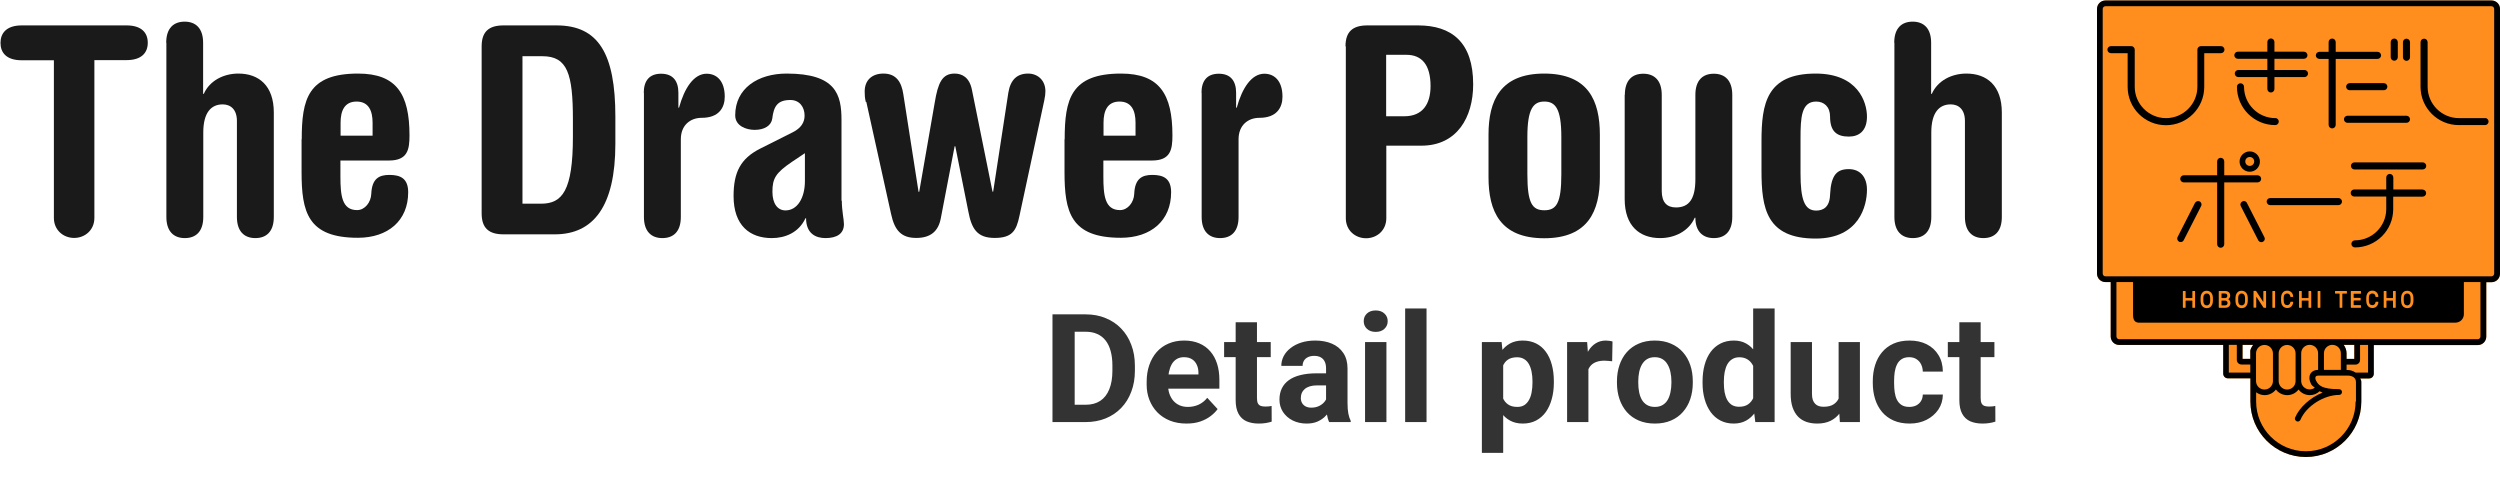
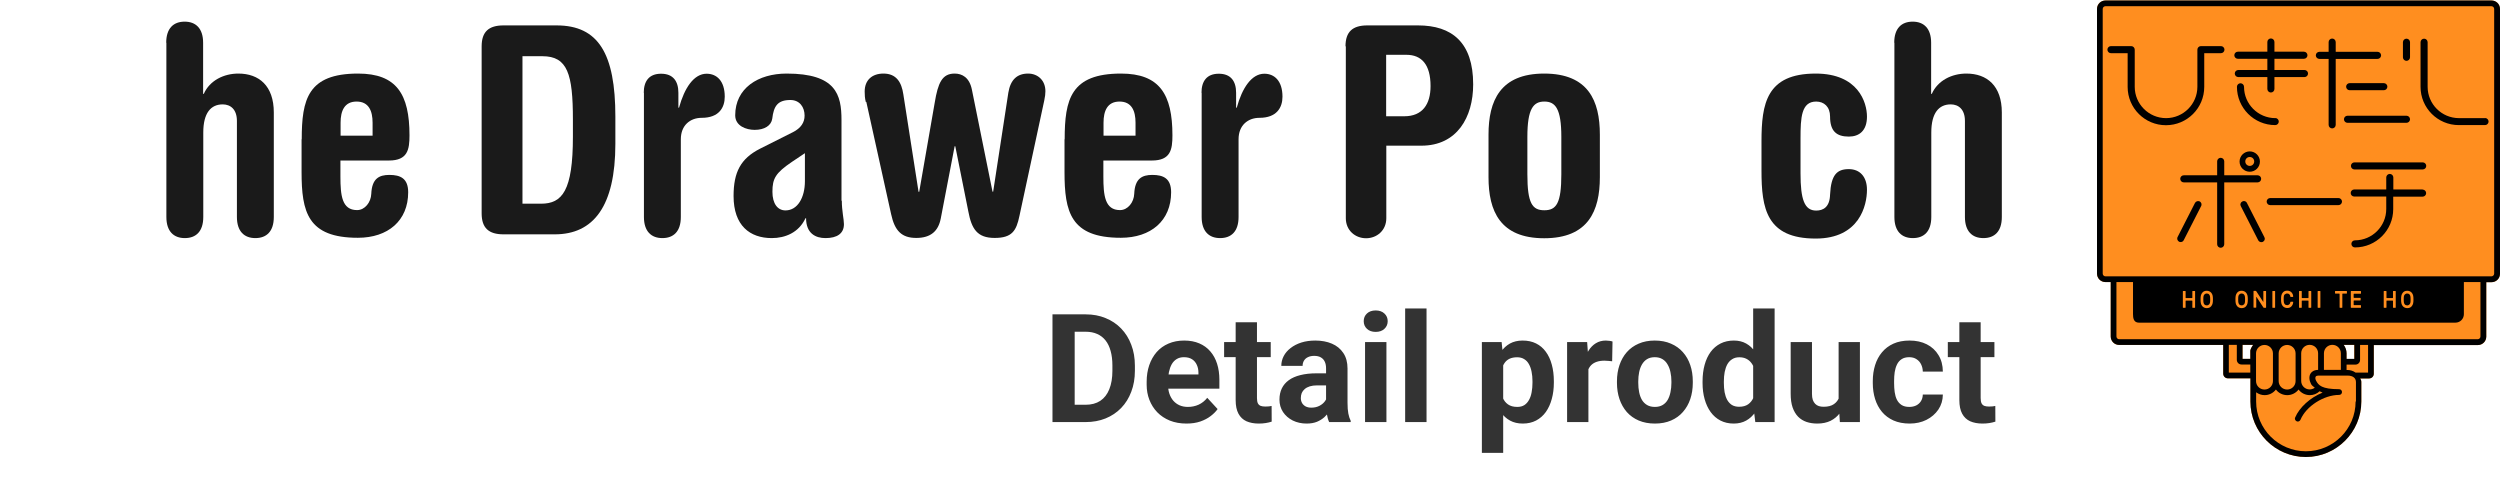
<svg xmlns="http://www.w3.org/2000/svg" width="231" height="45" viewBox="0 0 231 45" fill="none">
  <g clip-path="url(#clip0_1787_49481)">
-     <path d="M11.693 2.347C13.096 2.347 13.654 3.04 13.654 3.951C13.654 4.861 13.096 5.555 11.693 5.555H8.721V20.136C8.721 21.263 7.846 21.985 6.85 21.985C5.854 21.985 4.979 21.263 4.979 20.136V5.569H2.008C0.605 5.569 0.046 4.876 0.046 3.965C0.046 3.055 0.605 2.347 2.008 2.347H11.693Z" fill="#1A1A1A" />
    <path d="M15.358 3.951C15.358 2.607 16.037 2 17.063 2C18.089 2 18.768 2.621 18.768 3.951V8.676H18.828C19.386 7.419 20.699 6.798 22.026 6.798C23.927 6.798 25.3 7.925 25.3 10.396V20.049C25.3 21.393 24.621 22 23.595 22C22.569 22 21.891 21.379 21.891 20.049V11.176C21.891 10.107 21.302 9.645 20.578 9.645C19.492 9.645 18.783 10.425 18.783 12.246V20.049C18.783 21.393 18.104 22 17.078 22C16.052 22 15.373 21.379 15.373 20.049V3.951H15.358Z" fill="#1A1A1A" />
    <path d="M27.88 12.882C27.88 9.182 28.438 6.798 33.084 6.798C36.645 6.798 37.837 8.705 37.837 12.506C37.837 13.821 37.67 14.832 35.936 14.832H31.455V16.306C31.455 18.055 31.591 19.413 32.994 19.413C33.718 19.413 34.276 18.691 34.306 17.91C34.367 16.494 35.031 16.162 35.981 16.162C36.992 16.162 37.716 16.48 37.716 17.766C37.716 20.396 35.845 21.971 33.069 21.971C28.423 21.971 27.865 19.587 27.865 15.887V12.853L27.88 12.882ZM34.427 12.535V11.335C34.427 10.237 34.065 9.384 32.949 9.384C31.832 9.384 31.47 10.237 31.47 11.335V12.535H34.442H34.427Z" fill="#1A1A1A" />
    <path d="M44.504 4.283C44.504 2.939 45.153 2.347 46.526 2.347H51.429C55.291 2.347 56.86 4.948 56.86 10.786V13.286C56.86 19.081 54.823 21.653 51.263 21.653H46.526C45.153 21.653 44.504 21.061 44.504 19.717V4.283ZM48.261 18.821H49.996C51.957 18.821 52.937 17.621 52.937 12.621V11.061C52.937 6.827 52.44 5.194 50.116 5.194H48.276V18.821H48.261Z" fill="#1A1A1A" />
    <path d="M59.484 8.575C59.484 7.506 59.967 6.812 61.084 6.812C62.2 6.812 62.683 7.506 62.683 8.575V9.948H62.743C63.241 8.127 64.116 6.812 65.292 6.812C66.213 6.812 66.967 7.462 66.967 8.936C66.967 9.934 66.439 10.887 64.84 10.887C63.769 10.887 62.909 11.581 62.909 12.867V20.049C62.909 21.393 62.23 22 61.204 22C60.178 22 59.499 21.379 59.499 20.049V8.575H59.484Z" fill="#1A1A1A" />
    <path d="M77.784 18.546C77.784 19.485 77.98 20.266 77.98 20.714C77.98 21.567 77.361 22 76.275 22C75.355 22 74.48 21.567 74.48 20.15L74.419 20.179C73.801 21.494 72.549 22 71.312 22C69.29 22 67.782 20.844 67.782 18.113C67.782 15.916 68.43 14.659 70.211 13.748L73.258 12.217C74.012 11.841 74.344 11.306 74.344 10.685C74.344 9.905 73.891 9.24 73.032 9.24C71.855 9.24 71.493 9.803 71.357 10.96C71.267 11.61 70.633 12 69.728 12C68.974 12 67.933 11.653 67.933 10.656C67.933 8.142 70.06 6.798 72.685 6.798C77.241 6.798 77.754 8.734 77.754 11.09V18.546H77.784ZM74.374 14.153L73.167 14.962C71.659 15.988 71.372 16.494 71.372 17.723C71.372 18.821 71.855 19.442 72.579 19.442C73.695 19.442 74.374 18.257 74.374 16.74V14.168V14.153Z" fill="#1A1A1A" />
    <path d="M80.002 9.428C79.911 9.081 79.896 8.763 79.896 8.46C79.896 7.39 80.59 6.798 81.631 6.798C82.808 6.798 83.305 7.578 83.471 8.734L84.874 17.723H84.935L86.368 9.486C86.669 7.665 87.047 6.798 88.208 6.798C88.887 6.798 89.581 7.144 89.807 8.301L91.708 17.708H91.769L93.171 8.561C93.368 7.361 93.986 6.798 94.997 6.798C95.887 6.798 96.596 7.419 96.596 8.431C96.596 8.676 96.566 8.908 96.49 9.283L94.197 19.948C93.911 21.321 93.519 21.985 91.904 21.985C90.29 21.985 89.777 21.147 89.475 19.543L88.269 13.517H88.208L86.926 20.194C86.7 21.35 86.006 21.985 84.663 21.985C83.32 21.985 82.672 21.335 82.34 19.789L80.047 9.413L80.002 9.428Z" fill="#1A1A1A" />
    <path d="M98.376 12.882C98.376 9.182 98.934 6.798 103.581 6.798C107.141 6.798 108.333 8.705 108.333 12.506C108.333 13.821 108.167 14.832 106.432 14.832H101.951V16.306C101.951 18.055 102.087 19.413 103.49 19.413C104.214 19.413 104.772 18.691 104.803 17.91C104.863 16.494 105.527 16.162 106.477 16.162C107.488 16.162 108.212 16.48 108.212 17.766C108.212 20.396 106.341 21.971 103.565 21.971C98.919 21.971 98.361 19.587 98.361 15.887V12.853L98.376 12.882ZM104.923 12.535V11.335C104.923 10.237 104.561 9.384 103.445 9.384C102.328 9.384 101.966 10.237 101.966 11.335V12.535H104.938H104.923Z" fill="#1A1A1A" />
    <path d="M111.018 8.575C111.018 7.506 111.501 6.812 112.617 6.812C113.734 6.812 114.216 7.506 114.216 8.575V9.948H114.277C114.774 8.127 115.649 6.812 116.826 6.812C117.746 6.812 118.501 7.462 118.501 8.936C118.501 9.934 117.973 10.887 116.374 10.887C115.302 10.887 114.443 11.581 114.443 12.867V20.049C114.443 21.393 113.764 22 112.738 22C111.712 22 111.033 21.379 111.033 20.049V8.575H111.018Z" fill="#1A1A1A" />
    <path d="M124.324 4.283C124.324 2.939 124.972 2.347 126.345 2.347H131.022C134.16 2.347 136.121 3.922 136.121 7.795C136.121 10.858 134.612 13.46 131.339 13.46H128.095V20.165C128.095 21.292 127.22 22.014 126.225 22.014C125.229 22.014 124.354 21.292 124.354 20.165V4.283H124.324ZM128.08 10.743H129.755C131.429 10.743 132.183 9.644 132.183 7.954C132.183 5.945 131.339 5.064 129.951 5.064H128.08V10.743Z" fill="#1A1A1A" />
    <path d="M137.539 12.434C137.539 9.327 138.61 6.798 142.683 6.798C146.756 6.798 147.827 9.312 147.827 12.434V16.379C147.827 19.485 146.756 22.014 142.683 22.014C138.61 22.014 137.539 19.5 137.539 16.379V12.434ZM141.129 16.104C141.129 18.792 141.582 19.428 142.698 19.428C143.814 19.428 144.267 18.777 144.267 16.104V12.65C144.267 10.02 143.709 9.384 142.698 9.384C141.687 9.384 141.129 10.035 141.129 12.65V16.104Z" fill="#1A1A1A" />
-     <path d="M150.136 8.763C150.136 7.419 150.815 6.812 151.84 6.812C152.866 6.812 153.545 7.434 153.545 8.763V17.636C153.545 18.705 154.028 19.168 154.858 19.168C156.064 19.168 156.653 18.387 156.653 16.567V8.763C156.653 7.419 157.332 6.812 158.357 6.812C159.383 6.812 160.062 7.434 160.062 8.763V20.049C160.062 21.393 159.383 22 158.357 22C157.332 22 156.653 21.379 156.653 20.121H156.592C156.034 21.379 154.722 22 153.394 22C151.493 22 150.121 20.873 150.121 18.402V8.749L150.136 8.763Z" fill="#1A1A1A" />
    <path d="M162.762 13.069C162.762 9.587 163.215 6.798 167.771 6.798C171.693 6.798 172.508 9.457 172.508 10.772C172.508 12.087 171.784 12.621 170.833 12.621C169.687 12.621 169.098 12.116 169.098 10.772C169.098 9.861 168.54 9.384 167.816 9.384C166.443 9.384 166.368 10.858 166.368 12.795V16.017C166.368 18.431 166.73 19.457 167.816 19.457C168.465 19.457 169.068 19.139 169.098 17.983C169.189 16.133 169.747 15.627 170.833 15.627C171.844 15.627 172.508 16.321 172.508 17.535C172.508 18.98 171.814 22.043 167.771 22.043C163.215 22.043 162.762 19.254 162.762 15.772V13.113V13.069Z" fill="#1A1A1A" />
    <path d="M175.027 3.951C175.027 2.607 175.706 2 176.732 2C177.758 2 178.437 2.621 178.437 3.951V8.676H178.497C179.055 7.419 180.368 6.798 181.695 6.798C183.596 6.798 184.969 7.925 184.969 10.396V20.049C184.969 21.393 184.29 22 183.264 22C182.238 22 181.56 21.379 181.56 20.049V11.176C181.56 10.107 180.971 9.645 180.247 9.645C179.161 9.645 178.452 10.425 178.452 12.246V20.049C178.452 21.393 177.773 22 176.747 22C175.721 22 175.042 21.379 175.042 20.049V3.951H175.027Z" fill="#1A1A1A" />
  </g>
  <path d="M230.208 0.045H194.544C194.111 0.045 193.763 0.393 193.763 0.826V25.281C193.763 25.715 194.111 26.063 194.544 26.063H195.03V31.091C195.03 31.525 195.379 31.873 195.812 31.873H205.425V34.525C205.425 34.768 205.615 34.958 205.858 34.958H207.939V37.102C207.939 39.933 210.242 42.226 213.063 42.226C215.883 42.226 218.186 39.923 218.186 37.102V35.317C218.186 35.158 218.154 35.095 218.102 35.011C218.102 35 218.08 34.979 218.08 34.968H218.904C219.147 34.968 219.338 34.778 219.338 34.535V31.884H228.951C229.384 31.884 229.732 31.535 229.732 31.102V26.074H230.218C230.651 26.074 231 25.725 231 25.292V0.826C231 0.393 230.651 0.045 230.218 0.045H230.208ZM207.929 32.412V33.162H207.21V31.863H208.193C208.034 32.074 207.929 32.317 207.929 32.401V32.412ZM216.549 31.873H217.531V33.173H216.813V32.655C216.813 32.37 216.718 32.106 216.549 31.873Z" fill="#FF8E1F" />
  <path d="M230.208 0.045H194.544C194.111 0.045 193.763 0.393 193.763 0.826V25.281C193.763 25.715 194.111 26.063 194.544 26.063H195.03V31.091C195.03 31.525 195.379 31.873 195.812 31.873H205.425V34.525C205.425 34.768 205.615 34.958 205.858 34.958H207.939V37.102C207.939 39.933 210.242 42.226 213.063 42.226C215.883 42.226 218.186 39.923 218.186 37.102V35.317C218.186 35.158 218.154 35.095 218.102 35.011C218.102 35 218.08 34.979 218.08 34.968H218.904C219.147 34.968 219.338 34.778 219.338 34.535V31.884H228.951C229.384 31.884 229.732 31.535 229.732 31.102V26.074H230.218C230.651 26.074 231 25.725 231 25.292V0.826C231 0.393 230.651 0.045 230.218 0.045H230.208ZM207.929 34.43H205.943V31.863H206.682V33.246C206.682 33.489 206.872 33.68 207.115 33.68H207.929V34.419V34.43ZM207.929 32.412V33.162H207.21V31.863H208.193C208.034 32.074 207.929 32.317 207.929 32.401V32.412ZM217.658 37.102C217.658 39.638 215.598 41.697 213.063 41.697C210.527 41.697 208.467 39.638 208.467 37.102V36.247C208.7 36.416 208.964 36.511 209.249 36.511C209.661 36.511 210.041 36.321 210.295 35.993C210.538 36.321 210.929 36.511 211.341 36.511C211.753 36.511 212.133 36.321 212.387 35.993C212.63 36.321 213.02 36.511 213.432 36.511C213.77 36.511 214.087 36.384 214.33 36.151C214.415 36.194 214.51 36.236 214.605 36.278C213.454 36.743 212.471 37.641 212.07 38.581C212.038 38.645 212.038 38.718 212.07 38.782C212.101 38.845 212.144 38.898 212.218 38.93C212.281 38.962 212.355 38.962 212.418 38.93C212.482 38.898 212.534 38.856 212.566 38.782C213.084 37.535 214.721 36.49 216.137 36.49C216.285 36.49 216.401 36.373 216.401 36.225C216.401 36.078 216.285 35.961 216.137 35.961C214.531 35.961 214.225 35.602 214.003 35.169C213.929 35.021 213.918 34.895 213.971 34.799C214.003 34.736 214.108 34.704 214.267 34.704H216.918C217.394 34.704 217.69 34.926 217.69 35.306V37.092L217.658 37.102ZM208.457 35.211V32.655C208.457 32.222 208.805 31.873 209.239 31.873C209.672 31.873 210.02 32.222 210.02 32.655V35.211C210.02 35.645 209.672 35.993 209.239 35.993C208.805 35.993 208.457 35.645 208.457 35.211ZM210.548 35.211V32.655C210.548 32.222 210.897 31.873 211.33 31.873C211.763 31.873 212.112 32.222 212.112 32.655V35.211C212.112 35.645 211.763 35.993 211.33 35.993C210.897 35.993 210.548 35.645 210.548 35.211ZM213.527 35.454C213.601 35.602 213.686 35.666 213.77 35.729C213.813 35.761 213.844 35.792 213.887 35.824C213.749 35.93 213.58 35.983 213.411 35.983C212.978 35.983 212.63 35.634 212.63 35.201V32.644C212.63 32.211 212.978 31.863 213.411 31.863C213.844 31.863 214.193 32.211 214.193 32.644V34.176C213.781 34.187 213.591 34.366 213.496 34.514C213.316 34.799 213.39 35.19 213.527 35.444V35.454ZM214.732 34.176V32.644C214.732 32.211 215.08 31.863 215.513 31.863C215.947 31.863 216.295 32.211 216.295 32.644V34.176H214.732ZM216.559 31.863H217.542V33.162H216.823V32.644C216.823 32.359 216.728 32.095 216.559 31.863ZM218.809 34.43H217.658C217.436 34.271 217.172 34.187 216.908 34.187H216.823V33.69H217.637C217.88 33.69 218.07 33.5 218.07 33.257V31.873H218.809V34.44V34.43ZM229.193 31.091C229.193 31.229 229.077 31.345 228.94 31.345H195.812C195.675 31.345 195.559 31.229 195.559 31.091V26.063H197.09V29.032C197.09 29.37 197.143 29.813 197.629 29.813H226.88C227.313 29.813 227.662 29.465 227.662 29.032V26.063H229.193V31.091ZM230.461 25.281C230.461 25.419 230.345 25.535 230.208 25.535H194.544C194.407 25.535 194.291 25.419 194.291 25.281V0.826C194.291 0.689 194.407 0.573 194.544 0.573H230.208C230.345 0.573 230.461 0.689 230.461 0.826V25.281Z" fill="black" />
  <path d="M205.235 4.26H203.365C203.186 4.26 203.038 4.407 203.038 4.587V8.02C203.038 9.615 201.738 10.915 200.143 10.915C198.548 10.915 197.249 9.615 197.249 8.02V4.587C197.249 4.407 197.101 4.26 196.921 4.26H195.052C194.872 4.26 194.724 4.407 194.724 4.587C194.724 4.767 194.872 4.915 195.052 4.915H196.594V8.031C196.594 9.985 198.178 11.57 200.133 11.57C202.087 11.57 203.672 9.985 203.672 8.031V4.915H205.214C205.394 4.915 205.541 4.767 205.541 4.587C205.541 4.407 205.394 4.26 205.214 4.26H205.235Z" fill="black" />
  <path d="M210.242 10.915C208.647 10.915 207.348 9.615 207.348 8.02C207.348 7.841 207.2 7.693 207.02 7.693C206.841 7.693 206.693 7.841 206.693 8.02C206.693 9.975 208.277 11.559 210.232 11.559C210.411 11.559 210.559 11.411 210.559 11.232C210.559 11.052 210.411 10.904 210.232 10.904L210.242 10.915Z" fill="black" />
  <path d="M212.936 6.467H210.158V5.432H212.883C213.063 5.432 213.21 5.284 213.21 5.105C213.21 4.925 213.063 4.777 212.883 4.777H210.158V3.879C210.158 3.7 210.01 3.552 209.83 3.552C209.651 3.552 209.503 3.7 209.503 3.879V4.777H206.777C206.598 4.777 206.45 4.925 206.45 5.105C206.45 5.284 206.598 5.432 206.777 5.432H209.503V6.467H206.819C206.64 6.467 206.492 6.615 206.492 6.795C206.492 6.974 206.64 7.122 206.819 7.122H209.503V8.221C209.503 8.401 209.651 8.548 209.83 8.548C210.01 8.548 210.158 8.401 210.158 8.221V7.122H212.936C213.115 7.122 213.263 6.974 213.263 6.795C213.263 6.615 213.115 6.467 212.936 6.467Z" fill="black" />
  <path d="M229.627 10.915H227.208C225.612 10.915 224.313 9.615 224.313 8.02V3.9C224.313 3.721 224.165 3.573 223.986 3.573C223.806 3.573 223.658 3.721 223.658 3.9V8.02C223.658 9.975 225.243 11.559 227.197 11.559H229.616C229.796 11.559 229.944 11.411 229.944 11.232C229.944 11.052 229.796 10.904 229.616 10.904L229.627 10.915Z" fill="black" />
  <path d="M219.686 5.443C219.865 5.443 220.013 5.295 220.013 5.115C220.013 4.936 219.865 4.788 219.686 4.788H215.82V3.89C215.82 3.71 215.672 3.562 215.492 3.562C215.312 3.562 215.165 3.71 215.165 3.89V4.788H214.309C214.129 4.788 213.981 4.936 213.981 5.115C213.981 5.295 214.129 5.443 214.309 5.443H215.165V11.538C215.165 11.717 215.312 11.865 215.492 11.865C215.672 11.865 215.82 11.717 215.82 11.538V5.443H219.686Z" fill="black" />
  <path d="M216.781 8.01C216.781 8.189 216.929 8.337 217.108 8.337H220.267C220.446 8.337 220.594 8.189 220.594 8.01C220.594 7.83 220.446 7.682 220.267 7.682H217.108C216.929 7.682 216.781 7.83 216.781 8.01Z" fill="black" />
  <path d="M222.359 10.693H216.908C216.728 10.693 216.581 10.841 216.581 11.02C216.581 11.2 216.728 11.348 216.908 11.348H222.359C222.539 11.348 222.686 11.2 222.686 11.02C222.686 10.841 222.539 10.693 222.359 10.693Z" fill="black" />
-   <path d="M221.228 5.612C221.408 5.612 221.556 5.464 221.556 5.284V3.89C221.556 3.71 221.408 3.562 221.228 3.562C221.049 3.562 220.901 3.71 220.901 3.89V5.284C220.901 5.464 221.049 5.612 221.228 5.612Z" fill="black" />
  <path d="M222.359 3.573C222.179 3.573 222.031 3.721 222.031 3.9V5.295C222.031 5.474 222.179 5.622 222.359 5.622C222.538 5.622 222.686 5.474 222.686 5.295V3.9C222.686 3.721 222.538 3.573 222.359 3.573Z" fill="black" />
  <path d="M207.876 13.989C207.358 13.989 206.936 14.411 206.936 14.929C206.936 15.447 207.358 15.869 207.876 15.869C208.393 15.869 208.816 15.447 208.816 14.929C208.816 14.411 208.393 13.989 207.876 13.989ZM207.876 15.33C207.654 15.33 207.464 15.151 207.464 14.918C207.464 14.686 207.643 14.507 207.876 14.507C208.108 14.507 208.288 14.686 208.288 14.918C208.288 15.151 208.108 15.33 207.876 15.33Z" fill="black" />
  <path d="M208.605 16.852C208.784 16.852 208.932 16.704 208.932 16.524C208.932 16.344 208.784 16.197 208.605 16.197H205.52V14.908C205.52 14.728 205.372 14.58 205.193 14.58C205.013 14.58 204.865 14.728 204.865 14.908V16.197H201.781C201.601 16.197 201.453 16.344 201.453 16.524C201.453 16.704 201.601 16.852 201.781 16.852H204.865V22.566C204.865 22.746 205.013 22.894 205.193 22.894C205.372 22.894 205.52 22.746 205.52 22.566V16.852H208.605Z" fill="black" />
  <path d="M203.249 18.616C203.175 18.573 203.08 18.573 203.006 18.595C202.921 18.626 202.858 18.679 202.816 18.753L201.21 21.901C201.168 21.975 201.168 22.07 201.189 22.144C201.22 22.229 201.273 22.292 201.347 22.334C201.389 22.355 201.442 22.366 201.495 22.366C201.622 22.366 201.727 22.302 201.78 22.186L203.386 19.038C203.428 18.964 203.428 18.869 203.407 18.795C203.375 18.711 203.323 18.647 203.249 18.605V18.616Z" fill="black" />
  <path d="M207.622 18.753C207.58 18.679 207.517 18.616 207.432 18.595C207.348 18.563 207.263 18.573 207.189 18.616C207.115 18.658 207.052 18.721 207.031 18.806C206.999 18.89 207.009 18.975 207.052 19.049L208.657 22.197C208.71 22.302 208.826 22.376 208.943 22.376C208.995 22.376 209.048 22.366 209.091 22.345C209.165 22.302 209.228 22.239 209.249 22.154C209.281 22.07 209.27 21.985 209.228 21.912L207.622 18.764V18.753Z" fill="black" />
  <path d="M216.073 18.299H209.767C209.587 18.299 209.439 18.447 209.439 18.626C209.439 18.806 209.587 18.954 209.767 18.954H216.073C216.253 18.954 216.401 18.806 216.401 18.626C216.401 18.447 216.253 18.299 216.073 18.299Z" fill="black" />
  <path d="M223.859 15.003H217.552C217.372 15.003 217.225 15.151 217.225 15.33C217.225 15.51 217.372 15.658 217.552 15.658H223.859C224.038 15.658 224.186 15.51 224.186 15.33C224.186 15.151 224.038 15.003 223.859 15.003Z" fill="black" />
  <path d="M223.859 17.506H221.144V16.397C221.144 16.218 220.996 16.07 220.816 16.07C220.637 16.07 220.489 16.218 220.489 16.397V17.506H217.531C217.352 17.506 217.204 17.654 217.204 17.834C217.204 18.014 217.352 18.161 217.531 18.161H220.489V19.313C220.489 20.908 219.19 22.207 217.594 22.207C217.415 22.207 217.267 22.355 217.267 22.535C217.267 22.714 217.415 22.862 217.594 22.862C219.549 22.862 221.133 21.278 221.133 19.323V18.172H223.848C224.028 18.172 224.176 18.024 224.176 17.845C224.176 17.665 224.028 17.517 223.848 17.517L223.859 17.506Z" fill="black" />
  <path d="M213.527 26.887H213.337C213.337 26.887 213.305 26.898 213.305 26.919V27.51C213.305 27.51 213.295 27.542 213.274 27.542H212.714C212.714 27.542 212.682 27.532 212.682 27.51V26.919C212.682 26.919 212.672 26.887 212.651 26.887H212.46C212.46 26.887 212.429 26.898 212.429 26.919V28.408C212.429 28.408 212.439 28.44 212.46 28.44H212.651C212.651 28.44 212.682 28.43 212.682 28.408V27.806C212.682 27.806 212.693 27.774 212.714 27.774H213.274C213.274 27.774 213.305 27.785 213.305 27.806V28.408C213.305 28.408 213.316 28.44 213.337 28.44H213.527C213.527 28.44 213.559 28.43 213.559 28.408V26.919C213.559 26.919 213.548 26.887 213.527 26.887Z" fill="#FF8E1F" />
  <path d="M207.126 26.866C206.947 26.866 206.799 26.929 206.714 27.046C206.587 27.193 206.556 27.373 206.556 27.616V27.722C206.556 27.965 206.587 28.144 206.714 28.292C206.809 28.398 206.947 28.472 207.126 28.472C207.306 28.472 207.454 28.408 207.538 28.292C207.665 28.144 207.697 27.965 207.697 27.722V27.616C207.697 27.373 207.665 27.193 207.538 27.046C207.443 26.94 207.306 26.866 207.126 26.866ZM207.443 27.722C207.443 27.933 207.422 28.038 207.348 28.123C207.295 28.176 207.221 28.218 207.126 28.218C207.031 28.218 206.957 28.186 206.904 28.123C206.841 28.049 206.809 27.944 206.809 27.722V27.616C206.809 27.405 206.83 27.299 206.904 27.215C206.957 27.162 207.031 27.119 207.126 27.119C207.221 27.119 207.295 27.151 207.348 27.215C207.411 27.288 207.443 27.394 207.443 27.616V27.722Z" fill="#FF8E1F" />
  <path d="M211.109 27.215C211.161 27.162 211.235 27.119 211.33 27.119C211.425 27.119 211.499 27.151 211.552 27.215C211.616 27.288 211.626 27.373 211.626 27.405C211.626 27.426 211.647 27.436 211.668 27.436H211.859C211.859 27.436 211.89 27.426 211.89 27.405C211.89 27.32 211.869 27.172 211.753 27.035C211.658 26.929 211.521 26.855 211.341 26.855C211.161 26.855 211.013 26.919 210.929 27.035C210.802 27.183 210.771 27.363 210.771 27.605V27.711C210.771 27.954 210.802 28.134 210.929 28.282C211.024 28.387 211.161 28.461 211.341 28.461C211.521 28.461 211.668 28.398 211.753 28.282C211.869 28.144 211.89 27.996 211.89 27.912C211.89 27.891 211.89 27.88 211.859 27.88H211.668C211.668 27.88 211.637 27.891 211.626 27.912C211.626 27.944 211.616 28.028 211.552 28.102C211.499 28.155 211.425 28.197 211.33 28.197C211.235 28.197 211.161 28.165 211.109 28.102C211.045 28.028 211.013 27.922 211.013 27.701V27.595C211.013 27.384 211.035 27.278 211.109 27.193V27.215Z" fill="#FF8E1F" />
  <path d="M209.999 26.887H210.189C210.189 26.887 210.221 26.898 210.221 26.919V28.408C210.221 28.408 210.21 28.44 210.189 28.44H209.999C209.999 28.44 209.967 28.43 209.967 28.408V26.919C209.967 26.919 209.978 26.887 209.999 26.887Z" fill="#FF8E1F" />
  <path d="M202.795 26.887H202.605C202.605 26.887 202.573 26.898 202.573 26.919V27.51C202.573 27.51 202.563 27.542 202.541 27.542H201.981C201.981 27.542 201.95 27.532 201.95 27.51V26.919C201.95 26.919 201.939 26.887 201.918 26.887H201.728C201.728 26.887 201.696 26.898 201.696 26.919V28.408C201.696 28.408 201.707 28.44 201.728 28.44H201.918C201.918 28.44 201.95 28.43 201.95 28.408V27.806C201.95 27.806 201.96 27.774 201.981 27.774H202.541C202.541 27.774 202.573 27.785 202.573 27.806V28.408C202.573 28.408 202.584 28.44 202.605 28.44H202.795C202.795 28.44 202.827 28.43 202.827 28.408V26.919C202.827 26.919 202.816 26.887 202.795 26.887Z" fill="#FF8E1F" />
  <path d="M203.904 26.866C203.724 26.866 203.576 26.929 203.492 27.046C203.365 27.193 203.333 27.373 203.333 27.616V27.722C203.333 27.965 203.365 28.144 203.492 28.292C203.587 28.398 203.724 28.472 203.904 28.472C204.084 28.472 204.231 28.408 204.316 28.292C204.443 28.144 204.474 27.965 204.474 27.722V27.616C204.474 27.373 204.443 27.193 204.316 27.046C204.221 26.94 204.084 26.866 203.904 26.866ZM204.221 27.722C204.221 27.933 204.2 28.038 204.126 28.123C204.073 28.176 203.999 28.218 203.904 28.218C203.809 28.218 203.735 28.186 203.682 28.123C203.619 28.049 203.587 27.944 203.587 27.722V27.616C203.587 27.405 203.608 27.299 203.682 27.215C203.735 27.162 203.809 27.119 203.904 27.119C203.999 27.119 204.073 27.151 204.126 27.215C204.189 27.288 204.221 27.394 204.221 27.616V27.722Z" fill="#FF8E1F" />
-   <path d="M205.879 27.648C205.974 27.595 206.07 27.479 206.07 27.32C206.07 27.056 205.89 26.887 205.594 26.887H205.045C205.045 26.887 205.013 26.898 205.013 26.919V28.408C205.013 28.408 205.024 28.44 205.045 28.44H205.615C205.911 28.44 206.091 28.271 206.091 27.996C206.091 27.838 206.006 27.701 205.879 27.637V27.648ZM205.267 27.151C205.267 27.151 205.277 27.119 205.298 27.119H205.563C205.71 27.119 205.805 27.194 205.805 27.331C205.805 27.468 205.721 27.542 205.563 27.542H205.298C205.298 27.542 205.267 27.532 205.267 27.51V27.162V27.151ZM205.584 28.218H205.298C205.298 28.218 205.267 28.208 205.267 28.186V27.806C205.267 27.806 205.277 27.774 205.298 27.774H205.584C205.732 27.774 205.827 27.859 205.827 27.996C205.827 28.134 205.732 28.218 205.584 28.218Z" fill="#FF8E1F" />
  <path d="M209.355 26.887H209.165C209.165 26.887 209.133 26.898 209.133 26.919V27.88C209.133 27.88 209.133 27.901 209.112 27.88L208.478 26.908C208.478 26.908 208.446 26.877 208.425 26.877H208.256C208.256 26.877 208.225 26.887 208.225 26.908V28.398C208.225 28.398 208.235 28.429 208.256 28.429H208.446C208.446 28.429 208.478 28.419 208.478 28.398V27.436C208.478 27.436 208.478 27.415 208.499 27.436L209.133 28.408C209.133 28.408 209.165 28.44 209.186 28.44H209.355C209.355 28.44 209.387 28.429 209.387 28.408V26.919C209.387 26.919 209.376 26.887 209.355 26.887Z" fill="#FF8E1F" />
  <path d="M221.334 26.887H221.144C221.144 26.887 221.112 26.898 221.112 26.919V27.51C221.112 27.51 221.101 27.542 221.08 27.542H220.542C220.542 27.542 220.51 27.532 220.51 27.51V26.919C220.51 26.919 220.499 26.887 220.478 26.887H220.288C220.288 26.887 220.256 26.898 220.256 26.919V28.408C220.256 28.408 220.267 28.44 220.288 28.44H220.478C220.478 28.44 220.51 28.43 220.51 28.408V27.806C220.51 27.806 220.52 27.774 220.542 27.774H221.08C221.08 27.774 221.112 27.785 221.112 27.806V28.408C221.112 28.408 221.123 28.44 221.144 28.44H221.334C221.334 28.44 221.366 28.43 221.366 28.408V26.919C221.366 26.919 221.355 26.887 221.334 26.887Z" fill="#FF8E1F" />
  <path d="M214.183 26.887H214.373C214.373 26.887 214.404 26.898 214.404 26.919V28.408C214.404 28.408 214.394 28.44 214.373 28.44H214.183C214.183 28.44 214.151 28.43 214.151 28.408V26.919C214.151 26.919 214.161 26.887 214.183 26.887Z" fill="#FF8E1F" />
-   <path d="M218.978 27.215C219.031 27.162 219.105 27.119 219.2 27.119C219.295 27.119 219.369 27.151 219.422 27.215C219.485 27.288 219.496 27.373 219.496 27.405C219.496 27.426 219.517 27.436 219.538 27.436H219.728C219.728 27.436 219.76 27.426 219.76 27.405C219.76 27.32 219.739 27.172 219.623 27.035C219.527 26.929 219.39 26.855 219.211 26.855C219.031 26.855 218.883 26.919 218.799 27.035C218.672 27.183 218.64 27.363 218.64 27.605V27.711C218.64 27.954 218.672 28.134 218.799 28.282C218.894 28.387 219.031 28.461 219.211 28.461C219.39 28.461 219.538 28.398 219.623 28.282C219.739 28.144 219.76 27.996 219.76 27.912C219.76 27.891 219.76 27.88 219.728 27.88H219.538C219.538 27.88 219.506 27.891 219.496 27.912C219.496 27.944 219.485 28.028 219.422 28.102C219.369 28.155 219.295 28.197 219.2 28.197C219.105 28.197 219.031 28.165 218.978 28.102C218.915 28.028 218.883 27.922 218.883 27.701V27.595C218.883 27.384 218.904 27.278 218.978 27.193V27.215Z" fill="#FF8E1F" />
  <path d="M222.845 27.046C222.75 26.94 222.612 26.866 222.433 26.866C222.253 26.866 222.105 26.929 222.021 27.046C221.894 27.193 221.862 27.373 221.862 27.616V27.722C221.862 27.965 221.894 28.144 222.021 28.292C222.116 28.398 222.253 28.472 222.433 28.472C222.612 28.472 222.76 28.408 222.845 28.292C222.971 28.144 223.003 27.965 223.003 27.722V27.616C223.003 27.373 222.971 27.193 222.845 27.046ZM222.739 27.722C222.739 27.933 222.718 28.038 222.644 28.123C222.591 28.176 222.517 28.218 222.422 28.218C222.327 28.218 222.253 28.186 222.2 28.123C222.137 28.049 222.105 27.944 222.105 27.722V27.616C222.105 27.405 222.126 27.299 222.2 27.215C222.253 27.162 222.327 27.119 222.422 27.119C222.517 27.119 222.591 27.151 222.644 27.215C222.707 27.288 222.739 27.394 222.739 27.616V27.722Z" fill="#FF8E1F" />
  <path d="M216.823 26.887H215.788C215.788 26.887 215.756 26.898 215.756 26.919V27.098C215.756 27.098 215.767 27.13 215.788 27.13H216.147C216.147 27.13 216.179 27.141 216.179 27.162V28.408C216.179 28.408 216.189 28.44 216.211 28.44H216.401C216.401 28.44 216.432 28.43 216.432 28.408V27.162C216.432 27.162 216.443 27.13 216.464 27.13H216.823C216.823 27.13 216.855 27.119 216.855 27.098V26.919C216.855 26.919 216.844 26.887 216.823 26.887Z" fill="#FF8E1F" />
  <path d="M218.123 26.887H217.246C217.246 26.887 217.214 26.898 217.214 26.919V28.408C217.214 28.408 217.225 28.44 217.246 28.44H218.123C218.123 28.44 218.155 28.43 218.155 28.408V28.229C218.155 28.229 218.144 28.197 218.123 28.197H217.51C217.51 28.197 217.478 28.186 217.478 28.165V27.796C217.478 27.796 217.489 27.764 217.51 27.764H218.091C218.091 27.764 218.123 27.753 218.123 27.732V27.553C218.123 27.553 218.112 27.521 218.091 27.521H217.51C217.51 27.521 217.478 27.51 217.478 27.489V27.172C217.478 27.172 217.489 27.141 217.51 27.141H218.123C218.123 27.141 218.155 27.13 218.155 27.109V26.929C218.155 26.929 218.144 26.898 218.123 26.898V26.887Z" fill="#FF8E1F" />
  <path d="M100.305 39H98.138L98.151 37.4H100.305C100.842 37.4 101.296 37.28 101.665 37.038C102.034 36.792 102.312 36.434 102.499 35.965C102.69 35.495 102.786 34.928 102.786 34.263V33.777C102.786 33.267 102.731 32.818 102.622 32.431C102.517 32.043 102.36 31.717 102.15 31.453C101.941 31.189 101.683 30.991 101.378 30.858C101.073 30.722 100.722 30.653 100.325 30.653H98.097V29.047H100.325C100.991 29.047 101.599 29.161 102.15 29.389C102.706 29.612 103.187 29.933 103.593 30.352C103.998 30.772 104.311 31.273 104.529 31.856C104.753 32.435 104.864 33.08 104.864 33.791V34.263C104.864 34.969 104.753 35.614 104.529 36.197C104.311 36.781 103.998 37.282 103.593 37.701C103.192 38.116 102.711 38.437 102.15 38.665C101.594 38.888 100.979 39 100.305 39ZM99.3 29.047V39H97.249V29.047H99.3ZM109.636 39.137C109.062 39.137 108.547 39.046 108.091 38.863C107.635 38.676 107.248 38.419 106.929 38.091C106.614 37.763 106.373 37.382 106.204 36.949C106.035 36.512 105.951 36.047 105.951 35.555V35.281C105.951 34.721 106.031 34.208 106.19 33.743C106.35 33.278 106.578 32.875 106.874 32.533C107.175 32.191 107.539 31.929 107.968 31.747C108.396 31.56 108.879 31.467 109.417 31.467C109.941 31.467 110.406 31.553 110.812 31.727C111.217 31.9 111.557 32.146 111.83 32.465C112.108 32.784 112.318 33.167 112.459 33.613C112.6 34.055 112.671 34.547 112.671 35.09V35.91H106.792V34.598H110.736V34.447C110.736 34.174 110.686 33.93 110.586 33.716C110.49 33.497 110.344 33.324 110.148 33.196C109.952 33.069 109.702 33.005 109.396 33.005C109.137 33.005 108.913 33.062 108.727 33.176C108.54 33.29 108.387 33.449 108.269 33.654C108.155 33.859 108.068 34.101 108.009 34.379C107.954 34.652 107.927 34.953 107.927 35.281V35.555C107.927 35.851 107.968 36.124 108.05 36.375C108.136 36.626 108.257 36.842 108.412 37.024C108.572 37.207 108.763 37.348 108.986 37.448C109.214 37.548 109.472 37.599 109.759 37.599C110.114 37.599 110.445 37.53 110.75 37.394C111.06 37.252 111.326 37.04 111.55 36.758L112.507 37.797C112.352 38.02 112.14 38.234 111.871 38.44C111.607 38.645 111.288 38.813 110.914 38.945C110.54 39.073 110.114 39.137 109.636 39.137ZM117.415 31.604V32.998H113.108V31.604H117.415ZM114.175 29.778H116.144V36.772C116.144 36.986 116.171 37.15 116.226 37.264C116.285 37.378 116.371 37.457 116.485 37.503C116.599 37.544 116.743 37.565 116.916 37.565C117.039 37.565 117.148 37.56 117.244 37.551C117.344 37.537 117.429 37.523 117.497 37.51L117.504 38.959C117.335 39.014 117.153 39.057 116.957 39.089C116.761 39.121 116.545 39.137 116.308 39.137C115.875 39.137 115.496 39.066 115.173 38.925C114.854 38.779 114.608 38.547 114.435 38.227C114.261 37.908 114.175 37.489 114.175 36.97V29.778ZM122.528 37.332V34.037C122.528 33.8 122.49 33.597 122.412 33.429C122.335 33.255 122.214 33.121 122.05 33.025C121.89 32.93 121.683 32.882 121.428 32.882C121.209 32.882 121.02 32.921 120.86 32.998C120.701 33.071 120.578 33.178 120.491 33.319C120.405 33.456 120.361 33.618 120.361 33.805H118.393C118.393 33.49 118.465 33.192 118.611 32.909C118.757 32.627 118.969 32.378 119.247 32.164C119.525 31.945 119.855 31.774 120.238 31.651C120.626 31.528 121.059 31.467 121.537 31.467C122.111 31.467 122.622 31.562 123.068 31.754C123.515 31.945 123.866 32.232 124.121 32.615C124.381 32.998 124.511 33.477 124.511 34.051V37.216C124.511 37.621 124.536 37.954 124.586 38.214C124.636 38.469 124.709 38.692 124.805 38.884V39H122.815C122.72 38.8 122.647 38.549 122.597 38.248C122.551 37.943 122.528 37.637 122.528 37.332ZM122.788 34.495L122.802 35.609H121.701C121.441 35.609 121.216 35.639 121.024 35.698C120.833 35.758 120.676 35.842 120.553 35.951C120.43 36.056 120.339 36.179 120.279 36.32C120.225 36.462 120.197 36.617 120.197 36.785C120.197 36.954 120.236 37.106 120.313 37.243C120.391 37.375 120.503 37.48 120.648 37.558C120.794 37.63 120.965 37.667 121.161 37.667C121.457 37.667 121.715 37.608 121.934 37.489C122.152 37.371 122.321 37.225 122.439 37.052C122.562 36.879 122.626 36.715 122.631 36.56L123.15 37.394C123.077 37.58 122.977 37.774 122.85 37.975C122.727 38.175 122.569 38.364 122.378 38.542C122.187 38.715 121.956 38.859 121.688 38.973C121.419 39.082 121.1 39.137 120.73 39.137C120.261 39.137 119.835 39.043 119.452 38.856C119.074 38.665 118.773 38.403 118.55 38.07C118.331 37.733 118.222 37.35 118.222 36.922C118.222 36.535 118.295 36.19 118.44 35.89C118.586 35.589 118.8 35.336 119.083 35.131C119.37 34.921 119.728 34.764 120.156 34.659C120.585 34.55 121.081 34.495 121.646 34.495H122.788ZM128.106 31.604V39H126.131V31.604H128.106ZM126.008 29.676C126.008 29.389 126.108 29.152 126.309 28.965C126.509 28.778 126.778 28.685 127.115 28.685C127.448 28.685 127.715 28.778 127.915 28.965C128.12 29.152 128.223 29.389 128.223 29.676C128.223 29.963 128.12 30.2 127.915 30.387C127.715 30.574 127.448 30.667 127.115 30.667C126.778 30.667 126.509 30.574 126.309 30.387C126.108 30.2 126.008 29.963 126.008 29.676ZM131.812 28.5V39H129.836V28.5H131.812ZM138.894 33.025V41.844H136.925V31.604H138.75L138.894 33.025ZM143.576 35.22V35.363C143.576 35.901 143.512 36.4 143.385 36.86C143.262 37.321 143.079 37.722 142.838 38.063C142.596 38.401 142.296 38.665 141.936 38.856C141.58 39.043 141.17 39.137 140.705 39.137C140.254 39.137 139.862 39.046 139.529 38.863C139.197 38.681 138.916 38.426 138.688 38.098C138.465 37.765 138.285 37.38 138.148 36.942C138.012 36.505 137.907 36.035 137.834 35.534V35.158C137.907 34.62 138.012 34.128 138.148 33.682C138.285 33.23 138.465 32.841 138.688 32.513C138.916 32.18 139.194 31.922 139.522 31.74C139.855 31.558 140.245 31.467 140.691 31.467C141.161 31.467 141.573 31.556 141.929 31.733C142.289 31.911 142.59 32.166 142.831 32.499C143.077 32.832 143.262 33.228 143.385 33.688C143.512 34.149 143.576 34.659 143.576 35.22ZM141.601 35.363V35.22C141.601 34.905 141.573 34.616 141.519 34.352C141.468 34.083 141.386 33.848 141.272 33.648C141.163 33.447 141.017 33.292 140.835 33.183C140.657 33.069 140.441 33.012 140.186 33.012C139.917 33.012 139.687 33.055 139.495 33.142C139.308 33.228 139.156 33.353 139.037 33.518C138.919 33.682 138.83 33.878 138.771 34.105C138.711 34.333 138.675 34.591 138.661 34.878V35.828C138.684 36.165 138.748 36.468 138.853 36.737C138.957 37.002 139.119 37.211 139.338 37.366C139.557 37.521 139.844 37.599 140.199 37.599C140.459 37.599 140.678 37.542 140.855 37.428C141.033 37.309 141.177 37.148 141.286 36.942C141.4 36.737 141.48 36.5 141.525 36.231C141.576 35.963 141.601 35.673 141.601 35.363ZM146.769 33.217V39H144.8V31.604H146.652L146.769 33.217ZM148.997 31.556L148.963 33.381C148.867 33.367 148.751 33.356 148.614 33.347C148.482 33.333 148.361 33.326 148.252 33.326C147.974 33.326 147.732 33.363 147.527 33.435C147.327 33.504 147.158 33.606 147.021 33.743C146.889 33.88 146.789 34.046 146.721 34.242C146.657 34.438 146.62 34.661 146.611 34.912L146.215 34.789C146.215 34.31 146.263 33.871 146.358 33.47C146.454 33.064 146.593 32.711 146.775 32.41C146.962 32.109 147.19 31.877 147.459 31.713C147.728 31.549 148.035 31.467 148.382 31.467C148.491 31.467 148.603 31.476 148.717 31.494C148.831 31.508 148.924 31.528 148.997 31.556ZM149.407 35.377V35.233C149.407 34.691 149.485 34.192 149.64 33.736C149.795 33.276 150.02 32.877 150.316 32.54C150.613 32.203 150.977 31.941 151.41 31.754C151.843 31.562 152.34 31.467 152.9 31.467C153.461 31.467 153.96 31.562 154.397 31.754C154.835 31.941 155.202 32.203 155.498 32.54C155.799 32.877 156.027 33.276 156.182 33.736C156.337 34.192 156.414 34.691 156.414 35.233V35.377C156.414 35.915 156.337 36.414 156.182 36.874C156.027 37.33 155.799 37.728 155.498 38.07C155.202 38.408 154.837 38.67 154.404 38.856C153.971 39.043 153.475 39.137 152.914 39.137C152.354 39.137 151.854 39.043 151.417 38.856C150.984 38.67 150.617 38.408 150.316 38.07C150.02 37.728 149.795 37.33 149.64 36.874C149.485 36.414 149.407 35.915 149.407 35.377ZM151.376 35.233V35.377C151.376 35.687 151.403 35.976 151.458 36.245C151.513 36.514 151.599 36.751 151.718 36.956C151.841 37.157 152 37.314 152.196 37.428C152.392 37.542 152.632 37.599 152.914 37.599C153.188 37.599 153.422 37.542 153.618 37.428C153.814 37.314 153.971 37.157 154.09 36.956C154.208 36.751 154.295 36.514 154.35 36.245C154.409 35.976 154.438 35.687 154.438 35.377V35.233C154.438 34.933 154.409 34.65 154.35 34.386C154.295 34.117 154.206 33.88 154.083 33.675C153.965 33.465 153.807 33.301 153.611 33.183C153.415 33.064 153.178 33.005 152.9 33.005C152.622 33.005 152.385 33.064 152.189 33.183C151.998 33.301 151.841 33.465 151.718 33.675C151.599 33.88 151.513 34.117 151.458 34.386C151.403 34.65 151.376 34.933 151.376 35.233ZM161.992 37.387V28.5H163.975V39H162.19L161.992 37.387ZM157.316 35.391V35.247C157.316 34.682 157.38 34.169 157.508 33.709C157.635 33.244 157.822 32.845 158.068 32.513C158.314 32.18 158.618 31.922 158.978 31.74C159.338 31.558 159.748 31.467 160.208 31.467C160.641 31.467 161.019 31.558 161.343 31.74C161.671 31.922 161.949 32.182 162.177 32.52C162.409 32.852 162.596 33.246 162.737 33.702C162.879 34.153 162.981 34.648 163.045 35.185V35.5C162.981 36.015 162.879 36.493 162.737 36.935C162.596 37.378 162.409 37.765 162.177 38.098C161.949 38.426 161.671 38.681 161.343 38.863C161.015 39.046 160.632 39.137 160.194 39.137C159.734 39.137 159.324 39.043 158.964 38.856C158.608 38.67 158.308 38.408 158.062 38.07C157.82 37.733 157.635 37.337 157.508 36.881C157.38 36.425 157.316 35.928 157.316 35.391ZM159.285 35.247V35.391C159.285 35.696 159.308 35.981 159.354 36.245C159.404 36.509 159.483 36.744 159.593 36.949C159.707 37.15 159.853 37.307 160.03 37.421C160.213 37.53 160.434 37.585 160.693 37.585C161.031 37.585 161.309 37.51 161.527 37.359C161.746 37.204 161.912 36.992 162.026 36.724C162.145 36.455 162.213 36.145 162.231 35.794V34.898C162.218 34.611 162.177 34.354 162.108 34.126C162.045 33.894 161.949 33.695 161.821 33.531C161.698 33.367 161.543 33.24 161.356 33.148C161.174 33.057 160.958 33.012 160.707 33.012C160.452 33.012 160.233 33.071 160.051 33.19C159.868 33.303 159.72 33.461 159.606 33.661C159.497 33.862 159.415 34.099 159.36 34.372C159.31 34.641 159.285 34.933 159.285 35.247ZM169.888 37.23V31.604H171.856V39H170.004L169.888 37.23ZM170.106 35.712L170.688 35.698C170.688 36.19 170.631 36.648 170.517 37.072C170.403 37.492 170.232 37.856 170.004 38.166C169.776 38.471 169.489 38.711 169.143 38.884C168.796 39.052 168.388 39.137 167.919 39.137C167.559 39.137 167.226 39.087 166.921 38.986C166.62 38.882 166.36 38.72 166.142 38.501C165.927 38.278 165.759 37.993 165.636 37.647C165.517 37.296 165.458 36.874 165.458 36.382V31.604H167.427V36.395C167.427 36.614 167.452 36.799 167.502 36.949C167.557 37.1 167.632 37.223 167.728 37.318C167.823 37.414 167.935 37.482 168.062 37.523C168.195 37.565 168.34 37.585 168.5 37.585C168.906 37.585 169.225 37.503 169.457 37.339C169.694 37.175 169.86 36.952 169.956 36.669C170.056 36.382 170.106 36.063 170.106 35.712ZM176.416 37.599C176.658 37.599 176.872 37.553 177.059 37.462C177.245 37.366 177.391 37.234 177.496 37.065C177.605 36.892 177.662 36.69 177.667 36.457H179.52C179.515 36.977 179.376 37.439 179.103 37.845C178.829 38.246 178.462 38.562 178.002 38.795C177.542 39.023 177.027 39.137 176.457 39.137C175.883 39.137 175.382 39.041 174.953 38.85C174.529 38.658 174.176 38.394 173.894 38.057C173.611 37.715 173.399 37.318 173.258 36.867C173.117 36.411 173.046 35.924 173.046 35.404V35.206C173.046 34.682 173.117 34.194 173.258 33.743C173.399 33.287 173.611 32.891 173.894 32.554C174.176 32.212 174.529 31.945 174.953 31.754C175.377 31.562 175.874 31.467 176.443 31.467C177.049 31.467 177.58 31.583 178.036 31.815C178.496 32.048 178.856 32.38 179.116 32.813C179.381 33.242 179.515 33.75 179.52 34.338H177.667C177.662 34.092 177.61 33.868 177.51 33.668C177.414 33.467 177.273 33.308 177.086 33.19C176.904 33.066 176.678 33.005 176.409 33.005C176.122 33.005 175.887 33.066 175.705 33.19C175.523 33.308 175.382 33.472 175.281 33.682C175.181 33.887 175.11 34.121 175.069 34.386C175.033 34.645 175.015 34.919 175.015 35.206V35.404C175.015 35.691 175.033 35.967 175.069 36.231C175.106 36.496 175.174 36.73 175.274 36.935C175.379 37.141 175.523 37.302 175.705 37.421C175.887 37.539 176.124 37.599 176.416 37.599ZM184.284 31.604V32.998H179.978V31.604H184.284ZM181.044 29.778H183.013V36.772C183.013 36.986 183.04 37.15 183.095 37.264C183.154 37.378 183.241 37.457 183.354 37.503C183.468 37.544 183.612 37.565 183.785 37.565C183.908 37.565 184.018 37.56 184.113 37.551C184.214 37.537 184.298 37.523 184.366 37.51L184.373 38.959C184.204 39.014 184.022 39.057 183.826 39.089C183.63 39.121 183.414 39.137 183.177 39.137C182.744 39.137 182.366 39.066 182.042 38.925C181.723 38.779 181.477 38.547 181.304 38.227C181.131 37.908 181.044 37.489 181.044 36.97V29.778Z" fill="#333333" />
  <defs>
    <clipPath id="clip0_1787_49481">
      <rect width="185" height="20" fill="white" transform="translate(0 2)" />
    </clipPath>
  </defs>
</svg>